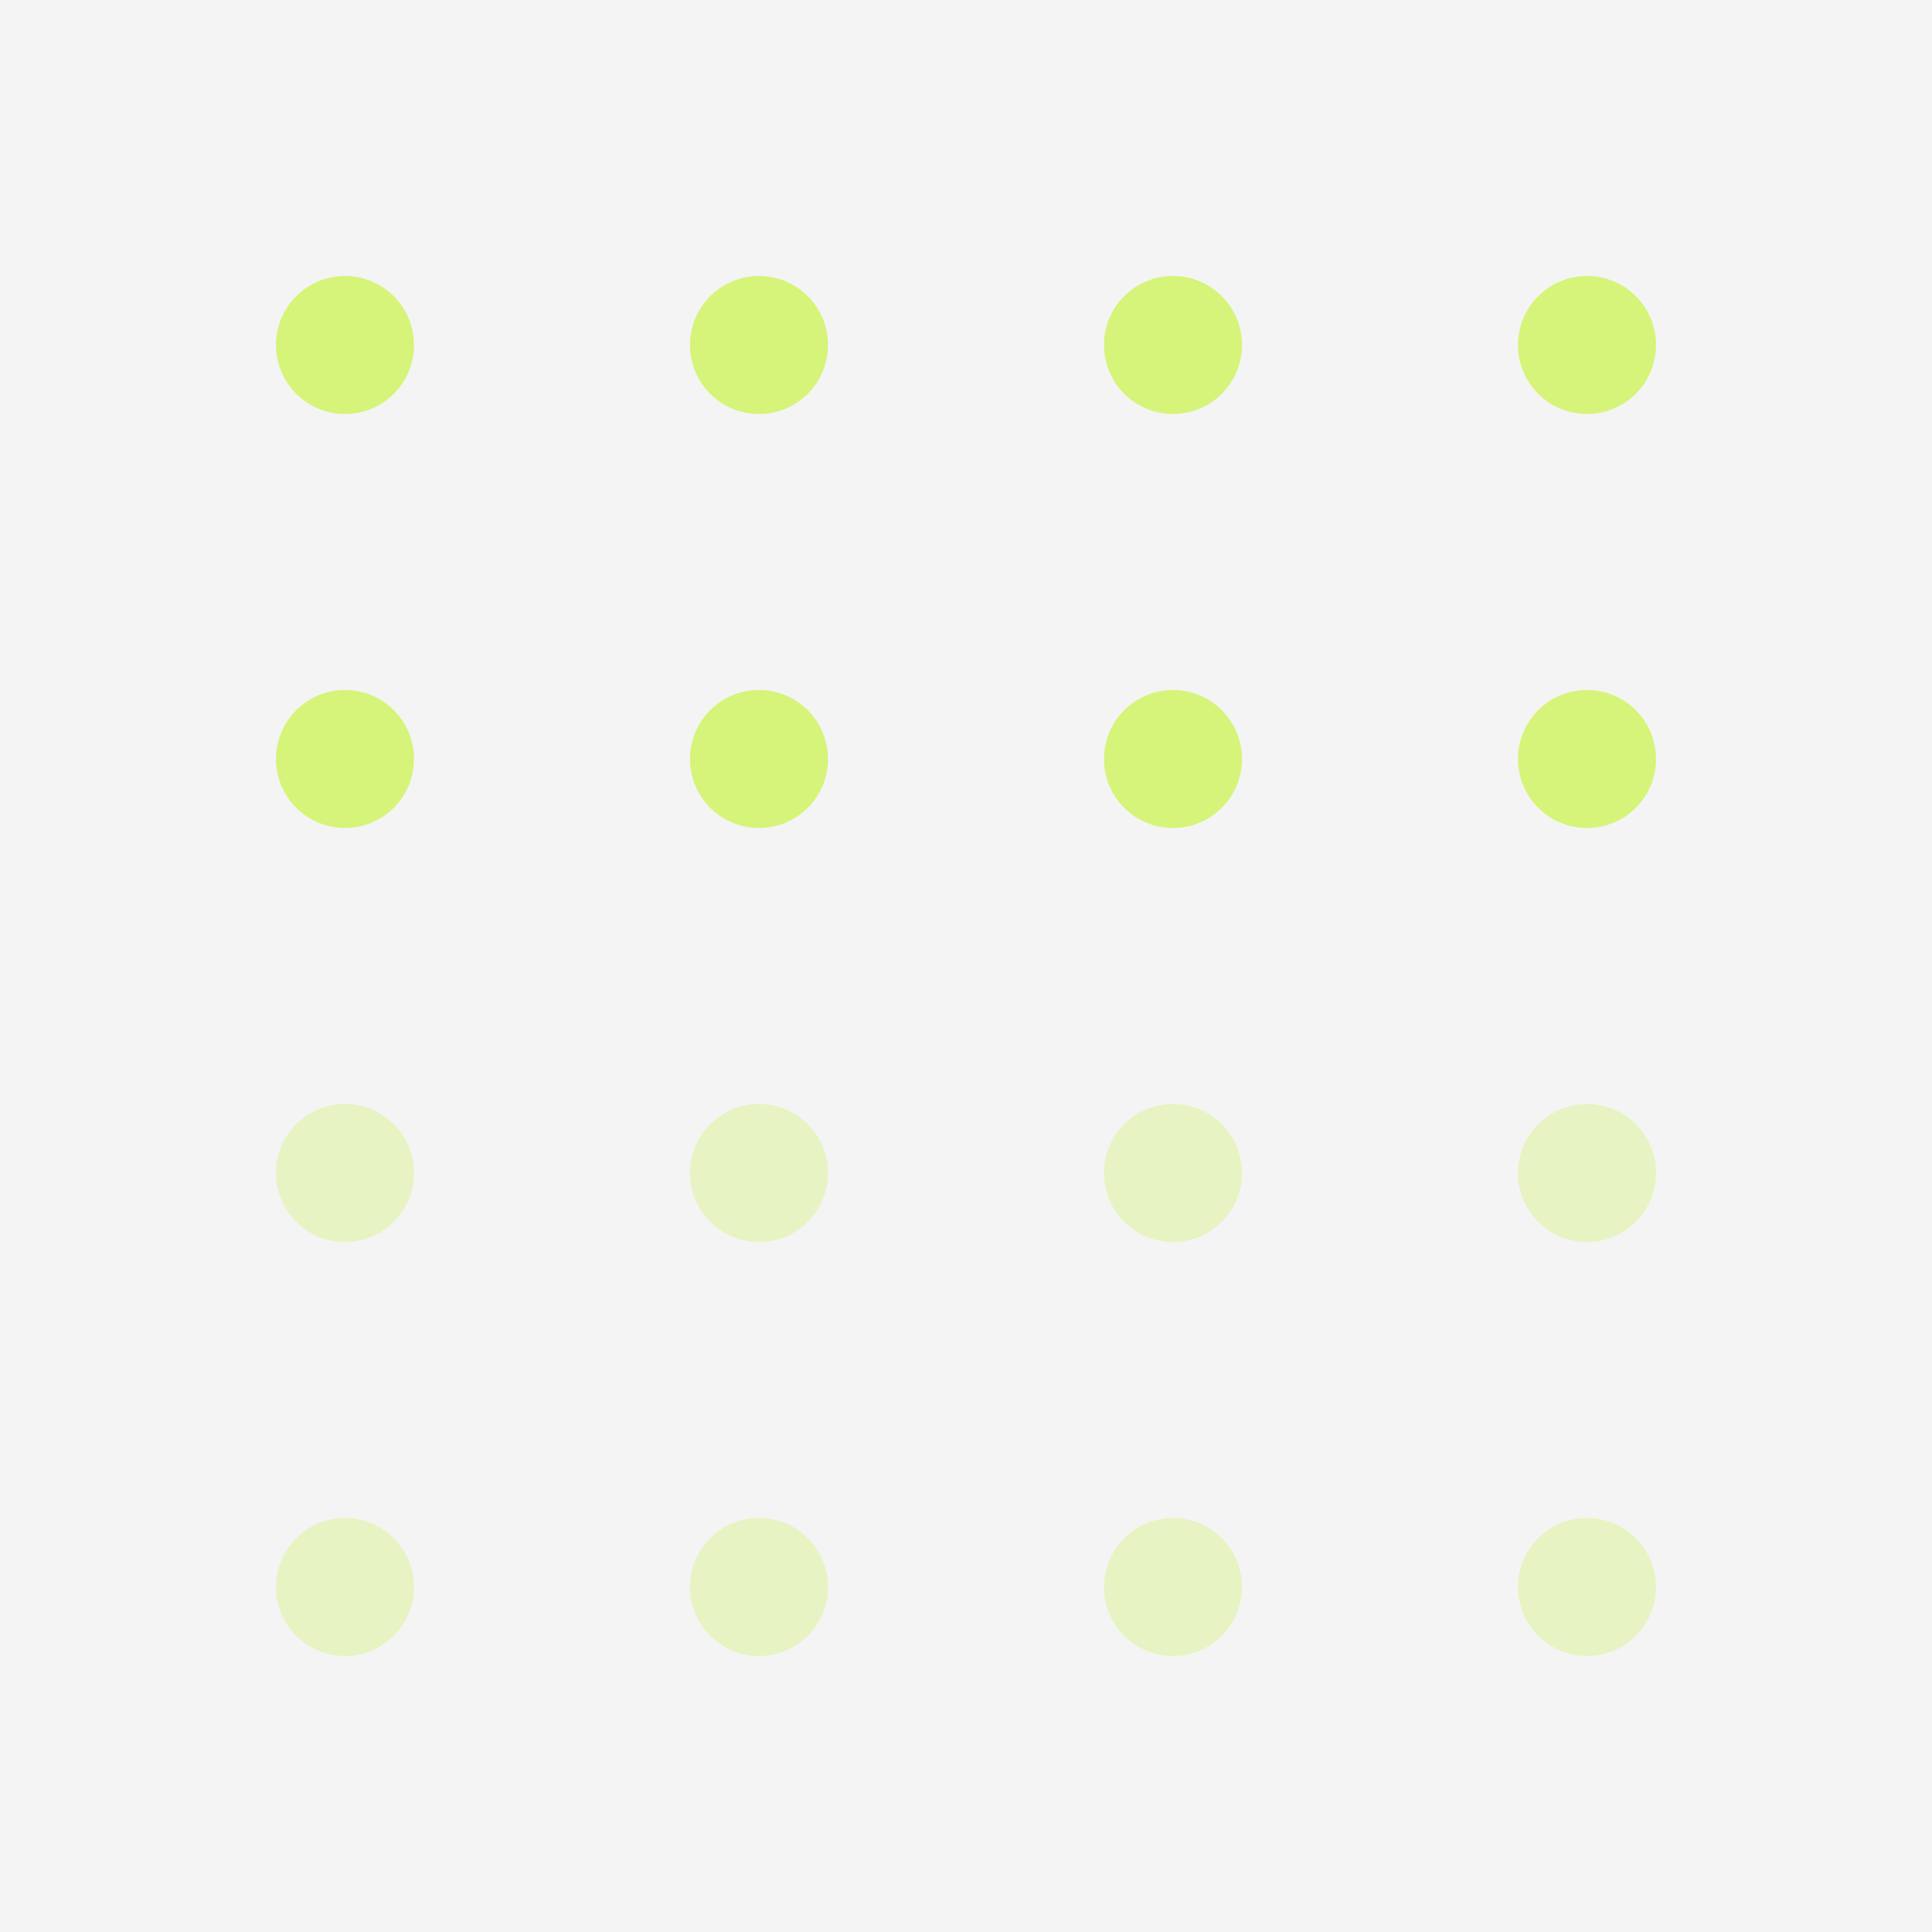
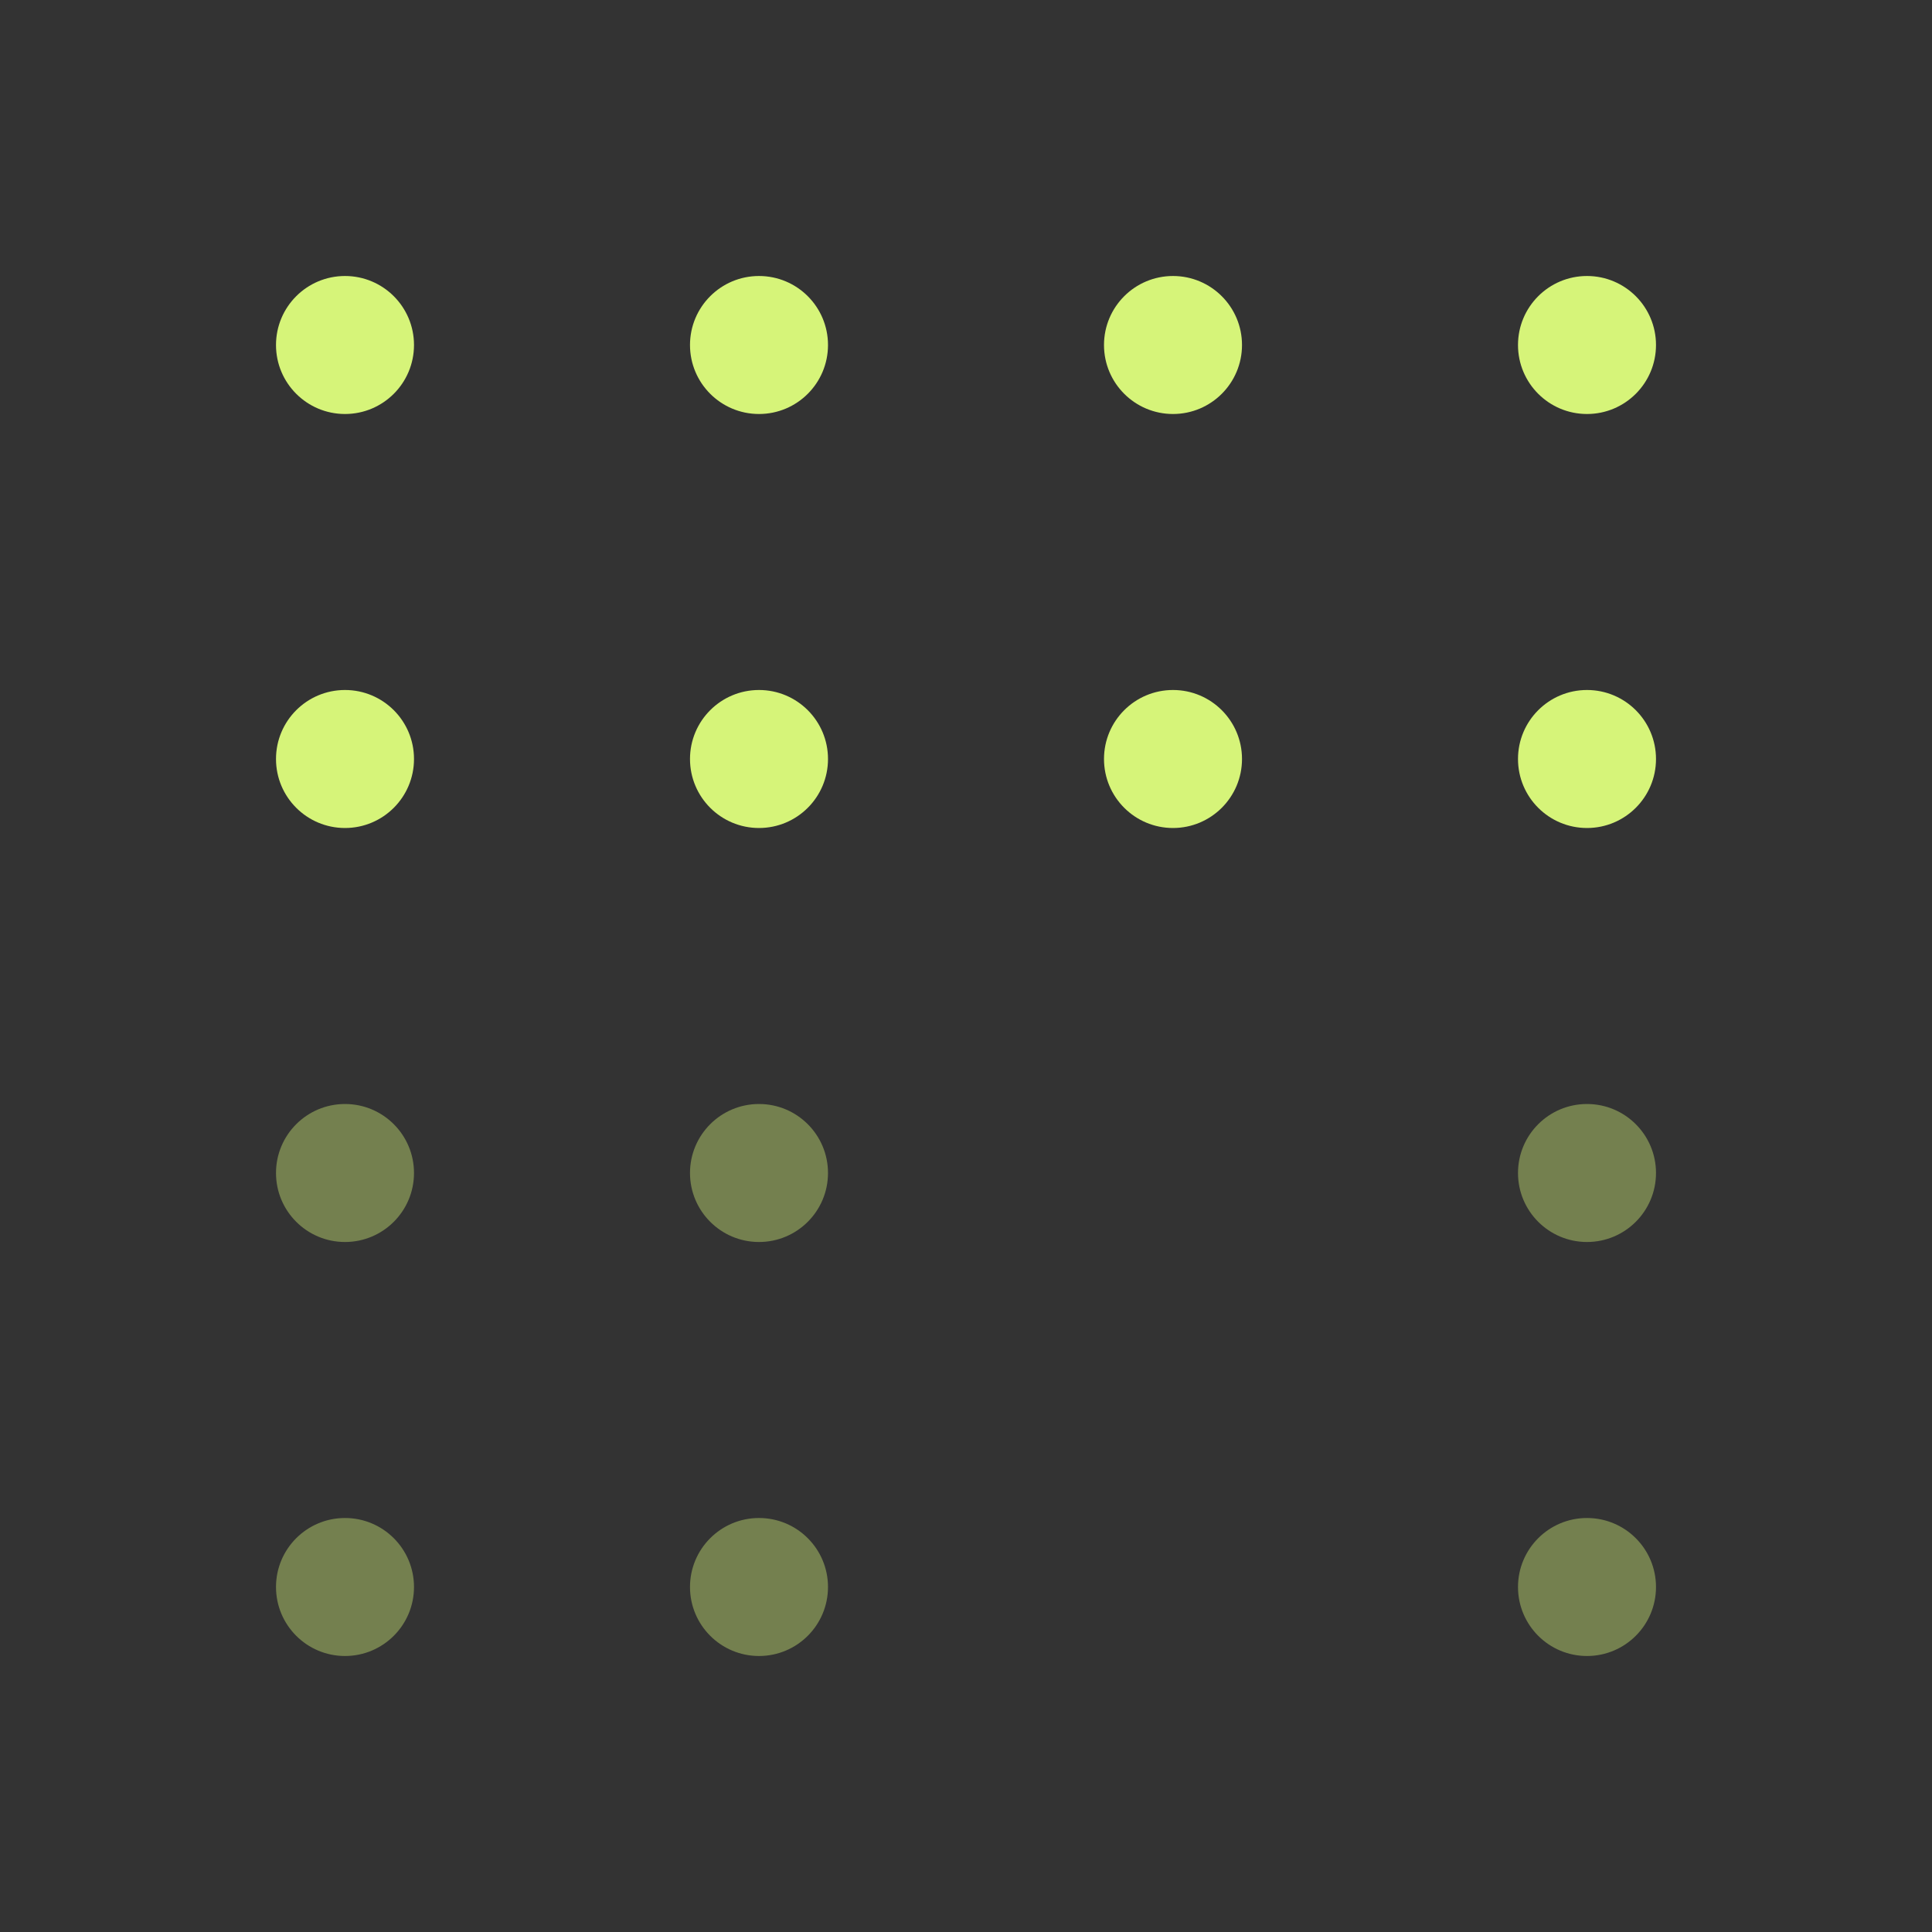
<svg xmlns="http://www.w3.org/2000/svg" width="70" height="70" viewBox="0 0 70 70" fill="none">
  <rect x="0" y="0" width="70" height="70" fill="#333333" stroke="none" />
  <g clip-path="url(#clip0_3870_196)">
-     <rect width="70" height="70" fill="#F4F4F4" />
    <path d="M12.5 30C13.881 30 15 28.881 15 27.5C15 26.119 13.881 25 12.5 25C11.119 25 10 26.119 10 27.5C10 28.881 11.119 30 12.5 30Z" fill="#D6F479" />
    <path d="M12.5 15C13.881 15 15 13.881 15 12.5C15 11.119 13.881 10 12.5 10C11.119 10 10 11.119 10 12.5C10 13.881 11.119 15 12.5 15Z" fill="#D6F479" />
    <path opacity="0.4" d="M12.5 45C13.881 45 15 43.881 15 42.5C15 41.119 13.881 40 12.5 40C11.119 40 10 41.119 10 42.5C10 43.881 11.119 45 12.5 45Z" fill="#D6F479" />
    <path opacity="0.4" d="M12.5 60C13.881 60 15 58.881 15 57.5C15 56.119 13.881 55 12.5 55C11.119 55 10 56.119 10 57.5C10 58.881 11.119 60 12.5 60Z" fill="#D6F479" />
    <path d="M27.5 30C28.881 30 30 28.881 30 27.5C30 26.119 28.881 25 27.5 25C26.119 25 25 26.119 25 27.5C25 28.881 26.119 30 27.5 30Z" fill="#D6F479" />
    <path d="M27.5 15C28.881 15 30 13.881 30 12.5C30 11.119 28.881 10 27.5 10C26.119 10 25 11.119 25 12.5C25 13.881 26.119 15 27.5 15Z" fill="#D6F479" />
    <path opacity="0.4" d="M27.5 45C28.881 45 30 43.881 30 42.5C30 41.119 28.881 40 27.5 40C26.119 40 25 41.119 25 42.5C25 43.881 26.119 45 27.5 45Z" fill="#D6F479" />
    <path opacity="0.4" d="M27.5 60C28.881 60 30 58.881 30 57.5C30 56.119 28.881 55 27.5 55C26.119 55 25 56.119 25 57.5C25 58.881 26.119 60 27.5 60Z" fill="#D6F479" />
    <path d="M42.5 30C43.881 30 45 28.881 45 27.5C45 26.119 43.881 25 42.5 25C41.119 25 40 26.119 40 27.5C40 28.881 41.119 30 42.5 30Z" fill="#D6F479" />
    <path d="M42.5 15C43.881 15 45 13.881 45 12.5C45 11.119 43.881 10 42.5 10C41.119 10 40 11.119 40 12.5C40 13.881 41.119 15 42.5 15Z" fill="#D6F479" />
    <path d="M57.5 30C58.881 30 60 28.881 60 27.5C60 26.119 58.881 25 57.5 25C56.119 25 55 26.119 55 27.5C55 28.881 56.119 30 57.5 30Z" fill="#D6F479" />
    <path d="M57.5 15C58.881 15 60 13.881 60 12.5C60 11.119 58.881 10 57.5 10C56.119 10 55 11.119 55 12.5C55 13.881 56.119 15 57.5 15Z" fill="#D6F479" />
-     <path opacity="0.4" d="M42.5 45C43.881 45 45 43.881 45 42.5C45 41.119 43.881 40 42.5 40C41.119 40 40 41.119 40 42.5C40 43.881 41.119 45 42.5 45Z" fill="#D6F479" />
    <path opacity="0.4" d="M57.5 45C58.881 45 60 43.881 60 42.5C60 41.119 58.881 40 57.5 40C56.119 40 55 41.119 55 42.5C55 43.881 56.119 45 57.5 45Z" fill="#D6F479" />
-     <path opacity="0.4" d="M42.5 60C43.881 60 45 58.881 45 57.5C45 56.119 43.881 55 42.5 55C41.119 55 40 56.119 40 57.5C40 58.881 41.119 60 42.5 60Z" fill="#D6F479" />
    <path opacity="0.4" d="M57.5 60C58.881 60 60 58.881 60 57.5C60 56.119 58.881 55 57.5 55C56.119 55 55 56.119 55 57.5C55 58.881 56.119 60 57.5 60Z" fill="#D6F479" />
  </g>
  <defs>
    <clipPath id="clip0_3870_196">
      <rect width="70" height="70" fill="white" />
    </clipPath>
  </defs>
</svg>